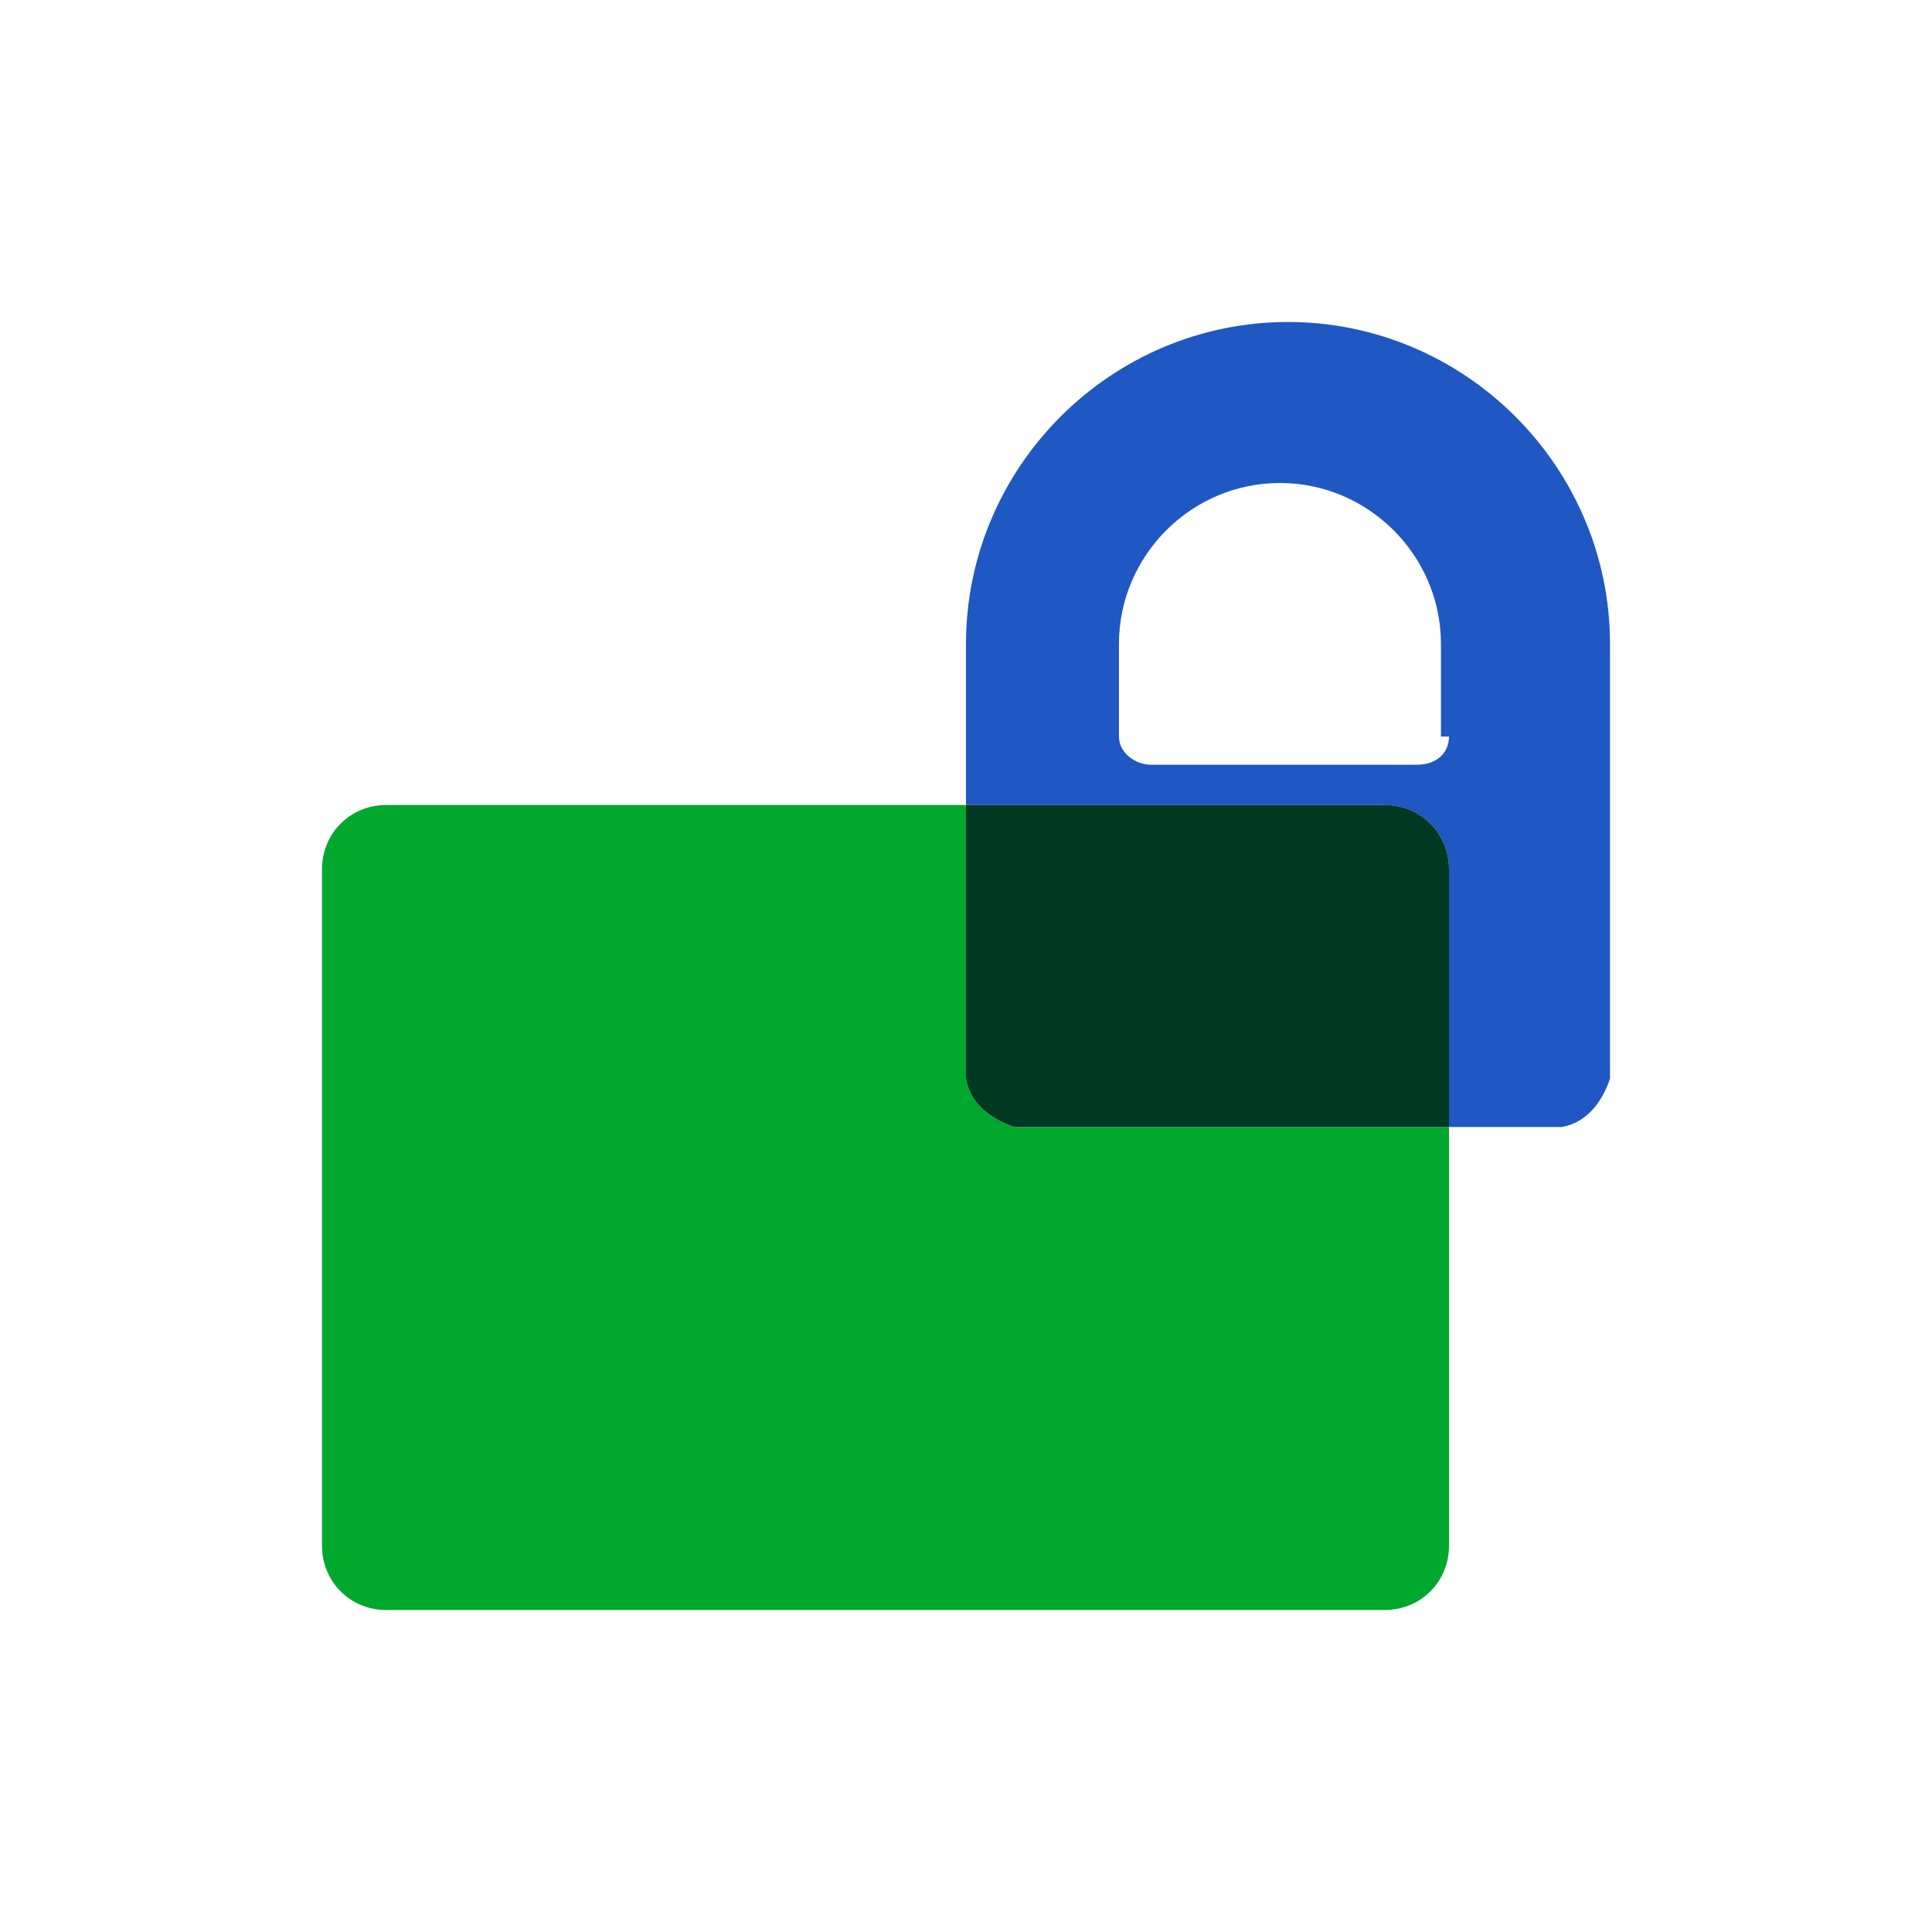
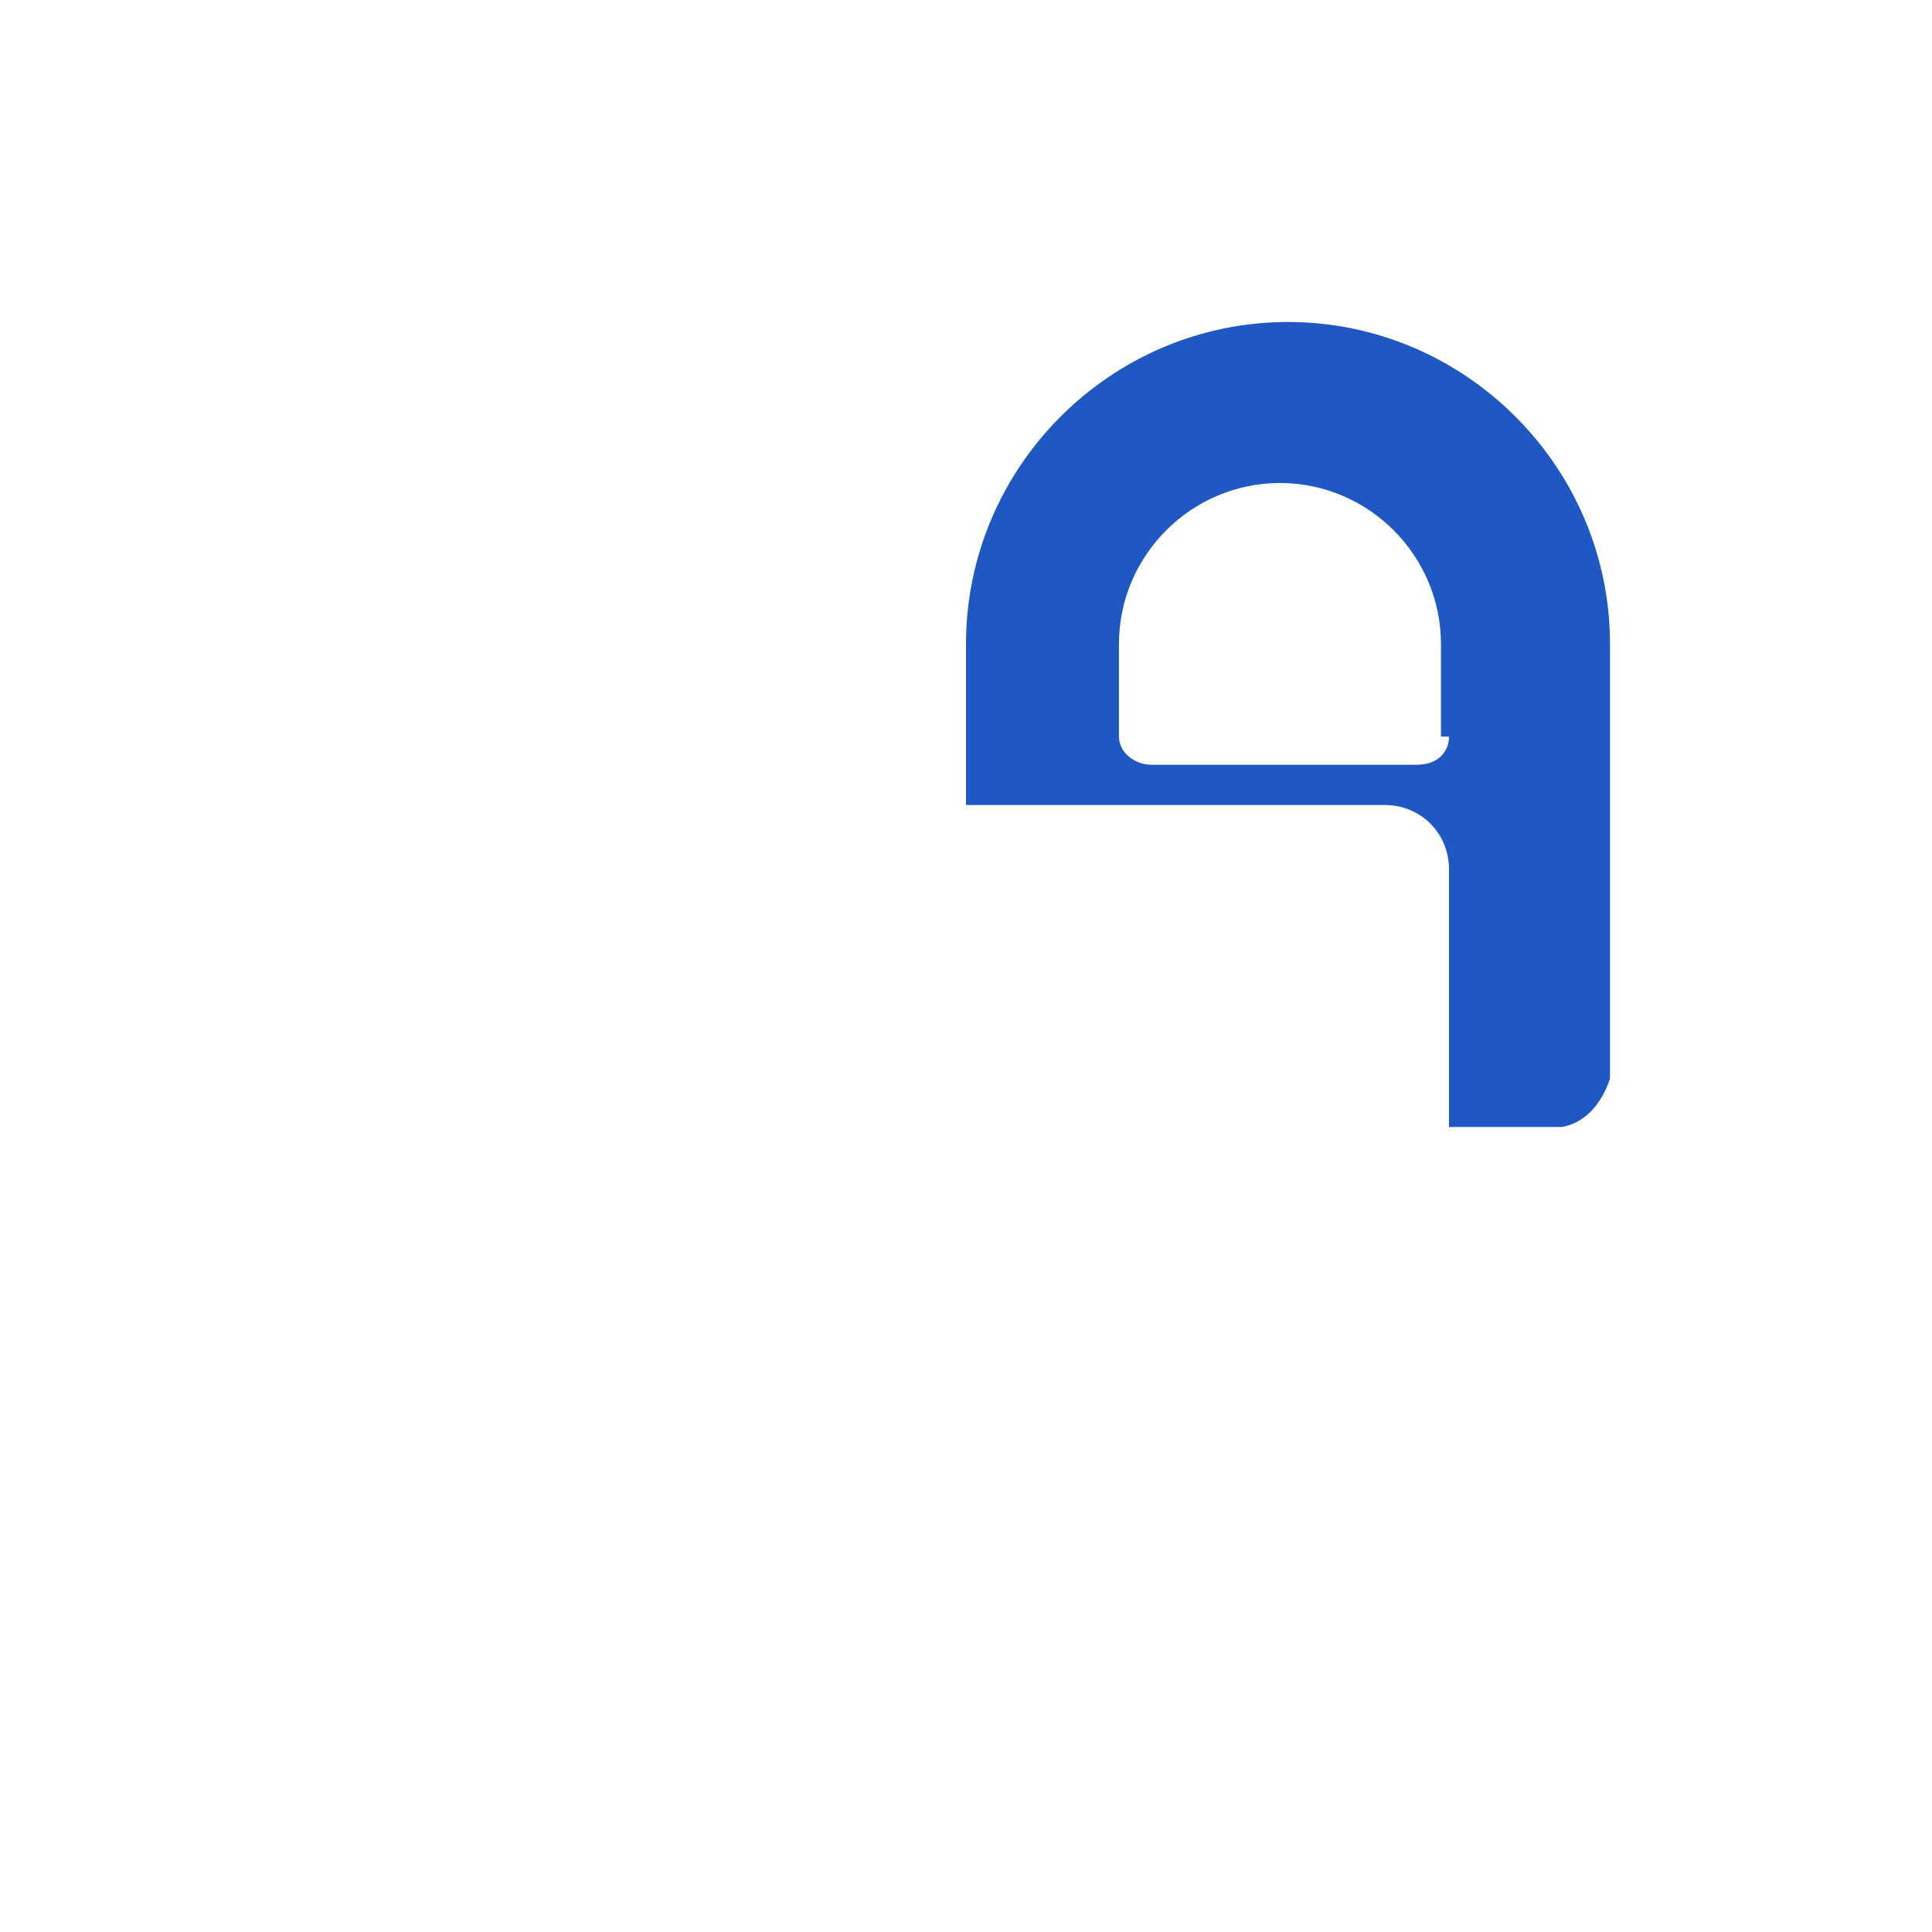
<svg xmlns="http://www.w3.org/2000/svg" version="1.1" id="Layer_1" x="0px" y="0px" viewBox="0 0 48 48" style="enable-background:new 0 0 48 48;" xml:space="preserve">
  <style type="text/css">
	.st0{fill:#00A82D;}
	.st1{fill:#1F57C3;}
	.st2{fill:#003922;}
</style>
  <g>
-     <path class="st0" d="M24,20H9.6C8.7,20,8,20.7,8,21.6v16.8C8,39.3,8.7,40,9.6,40h24.8c0.9,0,1.6-0.7,1.6-1.6V28h-9.9   c-0.5,0-0.7,0-0.9,0c-0.6-0.2-1.1-0.6-1.2-1.2c0-0.2,0-0.4,0-0.9V20" />
    <path class="st1" d="M28.6,19c-0.4,0-0.8-0.3-0.8-0.7V16c0-2.2,1.8-4,4-4c2.2,0,4,1.8,4,4v2.3H36c0,0.4-0.3,0.7-0.8,0.7H28.6 M32,8   c-4.4,0-8,3.6-8,8v4h10.4c0.9,0,1.6,0.7,1.6,1.6V28h1.9c0.5,0,0.7,0,0.9,0c0.6-0.1,1-0.6,1.2-1.2c0-0.2,0-0.4,0-0.9V16   C40,11.6,36.4,8,32,8" />
-     <path class="st2" d="M34.4,20H24v5.9c0,0.5,0,0.7,0,0.9c0.1,0.6,0.6,1,1.2,1.2c0.2,0,0.4,0,0.9,0H36v-6.4C36,20.7,35.3,20,34.4,20" />
  </g>
</svg>